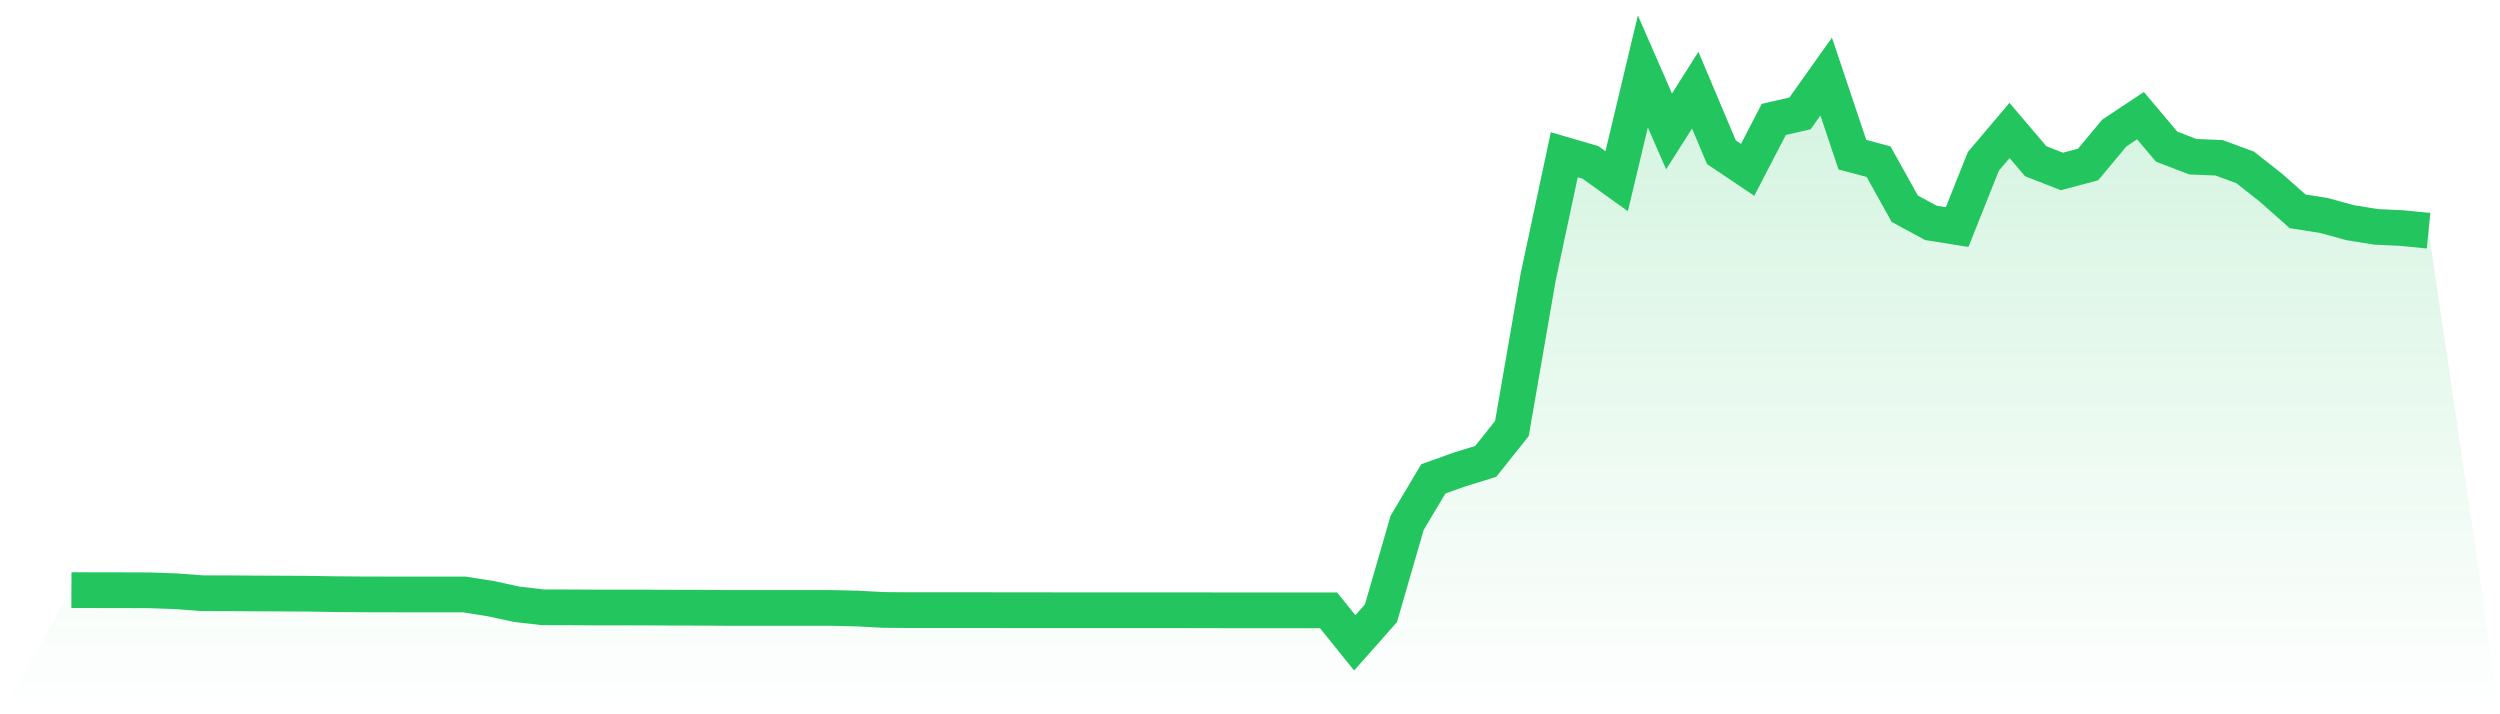
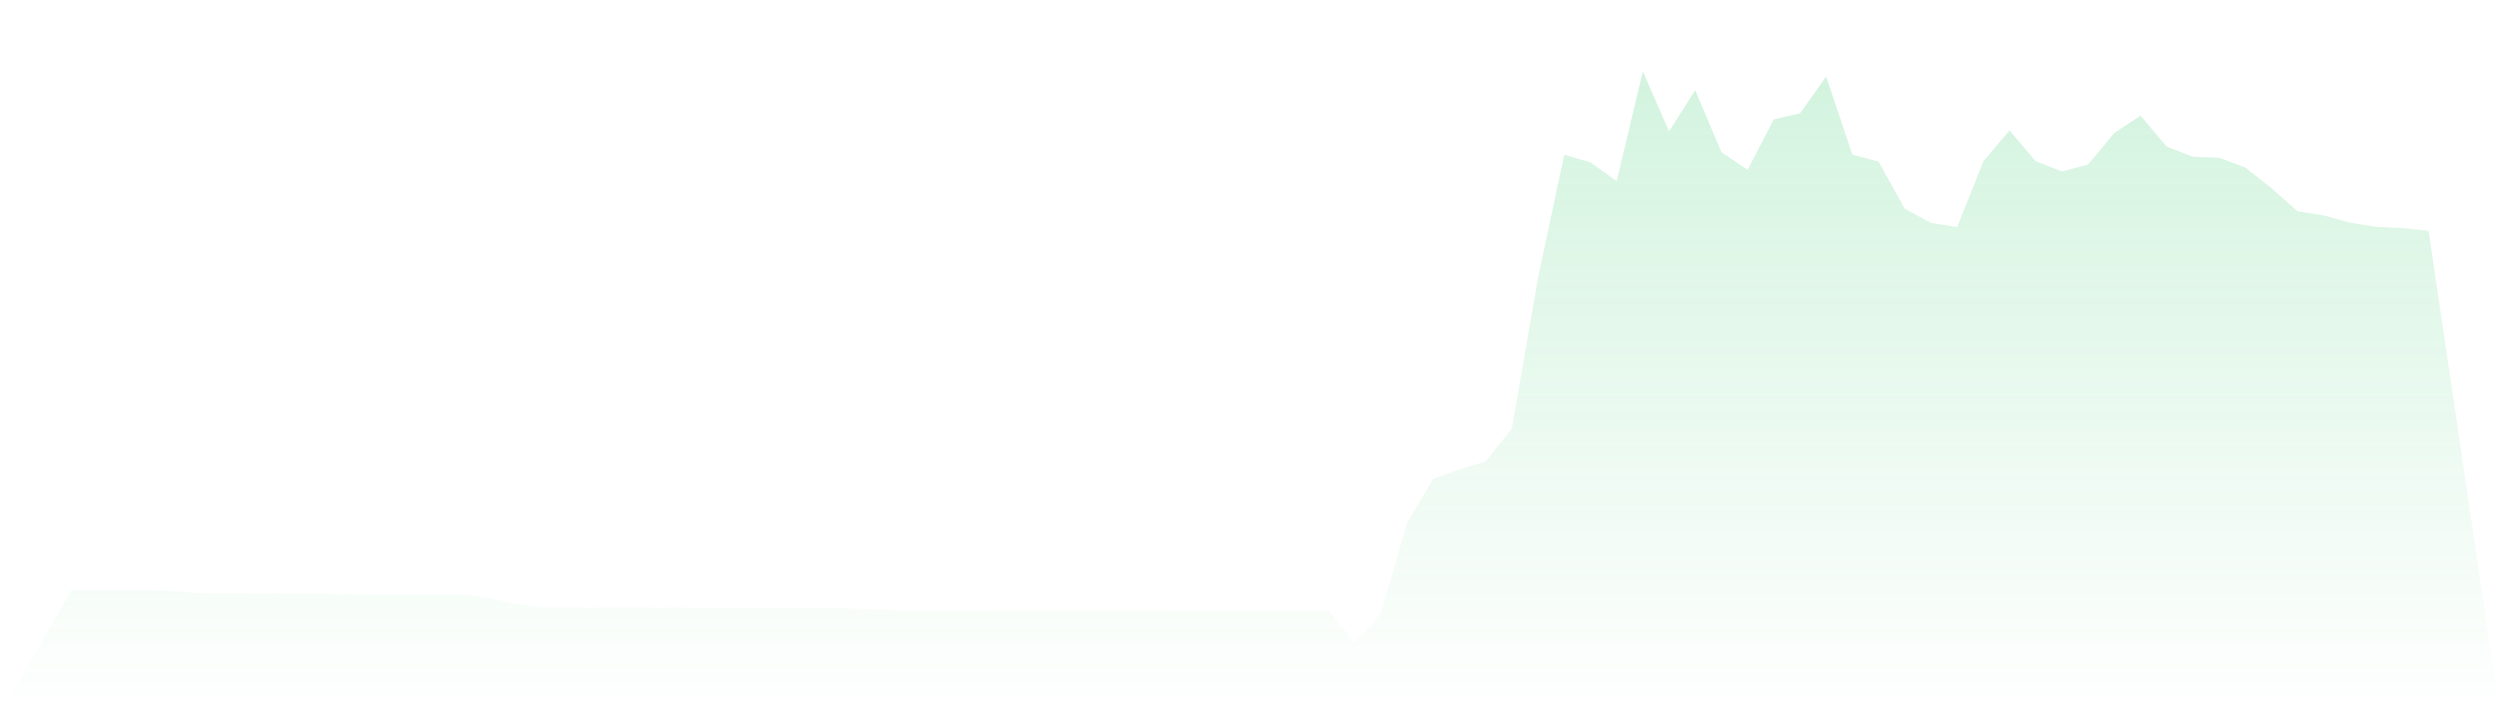
<svg xmlns="http://www.w3.org/2000/svg" viewBox="0 0 140 40">
  <defs>
    <linearGradient id="gradient" x1="0" x2="0" y1="0" y2="1">
      <stop offset="0%" stop-color="#22c55e" stop-opacity="0.2" />
      <stop offset="100%" stop-color="#22c55e" stop-opacity="0" />
    </linearGradient>
  </defs>
  <path d="M4,33.046 L4,33.046 L5.467,33.05 L6.933,33.052 L8.4,33.058 L9.867,33.111 L11.333,33.221 L12.8,33.223 L14.267,33.233 L15.733,33.239 L17.2,33.247 L18.667,33.272 L20.133,33.284 L21.6,33.288 L23.067,33.29 L24.533,33.29 L26,33.29 L27.467,33.521 L28.933,33.838 L30.4,34.009 L31.867,34.012 L33.333,34.02 L34.8,34.02 L36.267,34.022 L37.733,34.03 L39.2,34.033 L40.667,34.044 L42.133,34.044 L43.6,34.045 L45.067,34.045 L46.533,34.045 L48,34.078 L49.467,34.156 L50.933,34.168 L52.4,34.168 L53.867,34.168 L55.333,34.168 L56.8,34.172 L58.267,34.172 L59.733,34.173 L61.2,34.173 L62.667,34.173 L64.133,34.173 L65.6,34.173 L67.067,34.174 L68.533,34.178 L70,34.178 L71.467,34.179 L72.933,34.179 L74.4,34.179 L75.867,36 L77.333,34.343 L78.8,29.277 L80.267,26.815 L81.733,26.292 L83.2,25.838 L84.667,23.997 L86.133,15.536 L87.6,8.666 L89.067,9.095 L90.533,10.146 L92,4 L93.467,7.359 L94.933,5.049 L96.4,8.524 L97.867,9.511 L99.333,6.687 L100.8,6.351 L102.267,4.287 L103.733,8.661 L105.2,9.052 L106.667,11.689 L108.133,12.482 L109.6,12.716 L111.067,9.037 L112.533,7.305 L114,9.028 L115.467,9.602 L116.933,9.212 L118.4,7.449 L119.867,6.477 L121.333,8.212 L122.8,8.776 L124.267,8.836 L125.733,9.376 L127.2,10.534 L128.667,11.835 L130.133,12.065 L131.6,12.468 L133.067,12.705 L134.533,12.774 L136,12.922 L140,40 L0,40 z" fill="url(#gradient)" />
-   <path d="M4,33.046 L4,33.046 L5.467,33.05 L6.933,33.052 L8.4,33.058 L9.867,33.111 L11.333,33.221 L12.8,33.223 L14.267,33.233 L15.733,33.239 L17.2,33.247 L18.667,33.272 L20.133,33.284 L21.6,33.288 L23.067,33.29 L24.533,33.29 L26,33.29 L27.467,33.521 L28.933,33.838 L30.4,34.009 L31.867,34.012 L33.333,34.02 L34.8,34.02 L36.267,34.022 L37.733,34.03 L39.2,34.033 L40.667,34.044 L42.133,34.044 L43.6,34.045 L45.067,34.045 L46.533,34.045 L48,34.078 L49.467,34.156 L50.933,34.168 L52.4,34.168 L53.867,34.168 L55.333,34.168 L56.8,34.172 L58.267,34.172 L59.733,34.173 L61.2,34.173 L62.667,34.173 L64.133,34.173 L65.6,34.173 L67.067,34.174 L68.533,34.178 L70,34.178 L71.467,34.179 L72.933,34.179 L74.4,34.179 L75.867,36 L77.333,34.343 L78.8,29.277 L80.267,26.815 L81.733,26.292 L83.2,25.838 L84.667,23.997 L86.133,15.536 L87.6,8.666 L89.067,9.095 L90.533,10.146 L92,4 L93.467,7.359 L94.933,5.049 L96.4,8.524 L97.867,9.511 L99.333,6.687 L100.8,6.351 L102.267,4.287 L103.733,8.661 L105.2,9.052 L106.667,11.689 L108.133,12.482 L109.6,12.716 L111.067,9.037 L112.533,7.305 L114,9.028 L115.467,9.602 L116.933,9.212 L118.4,7.449 L119.867,6.477 L121.333,8.212 L122.8,8.776 L124.267,8.836 L125.733,9.376 L127.2,10.534 L128.667,11.835 L130.133,12.065 L131.6,12.468 L133.067,12.705 L134.533,12.774 L136,12.922" fill="none" stroke="#22c55e" stroke-width="2" />
</svg>